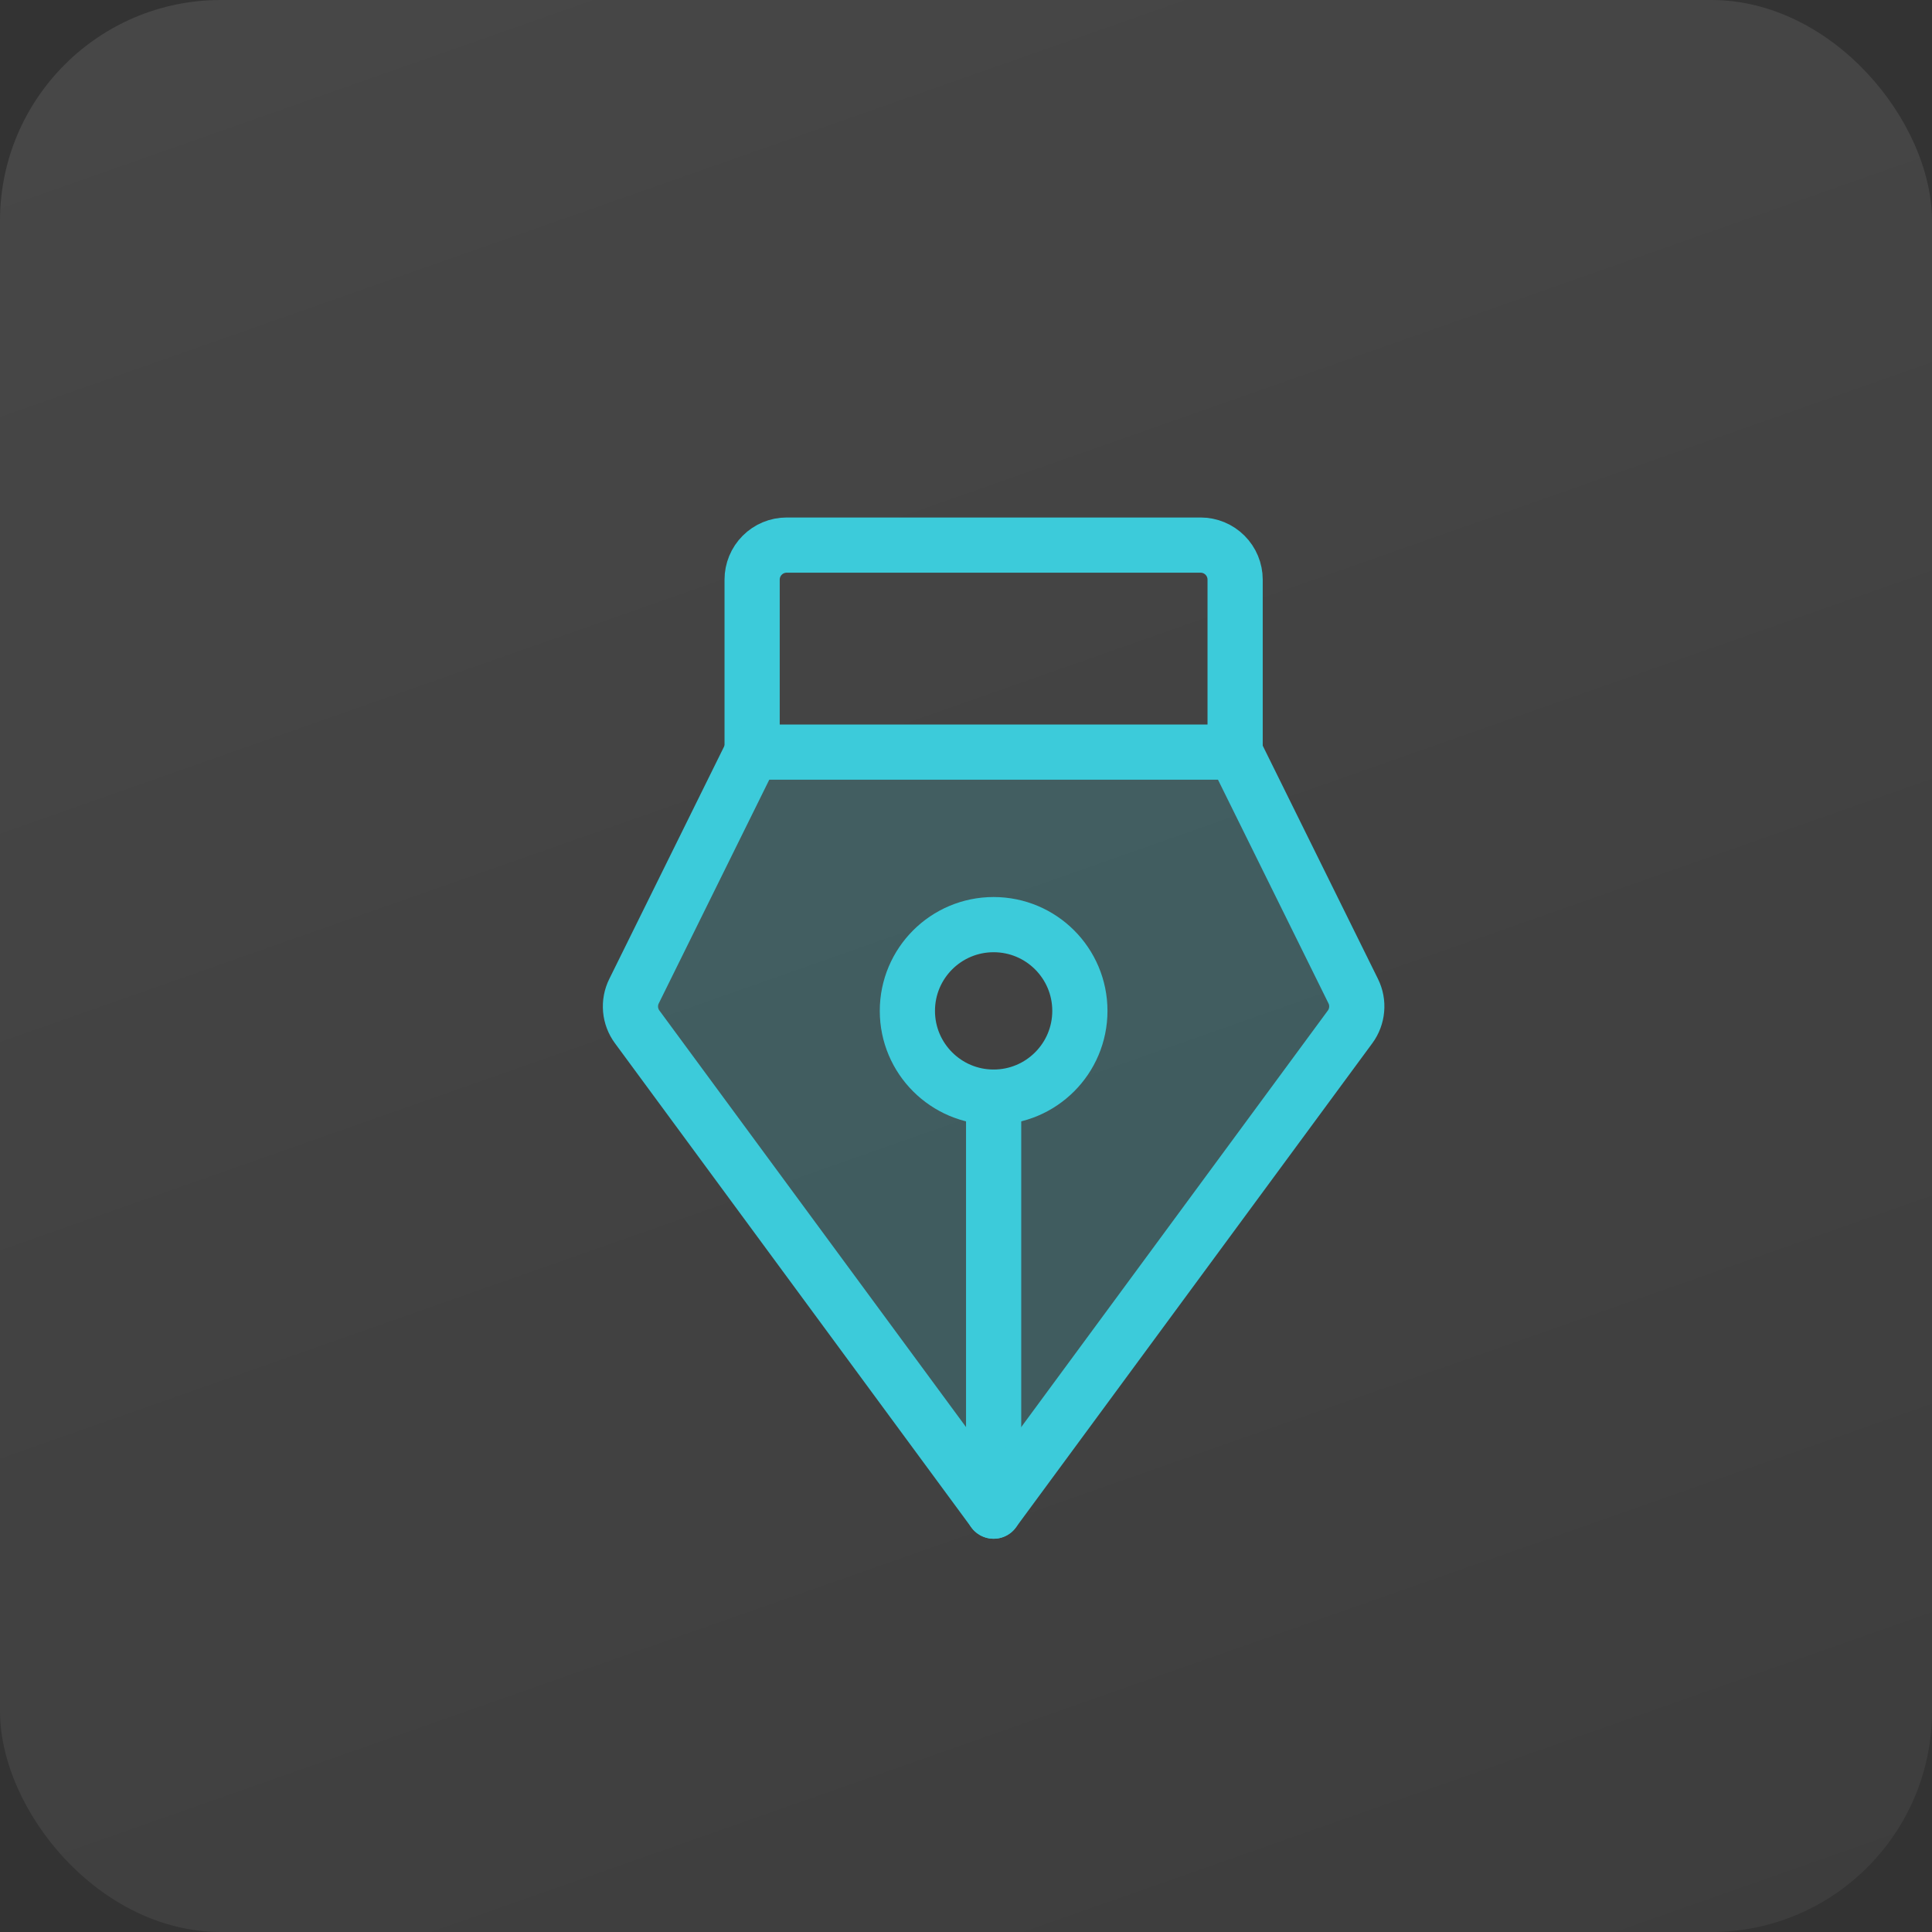
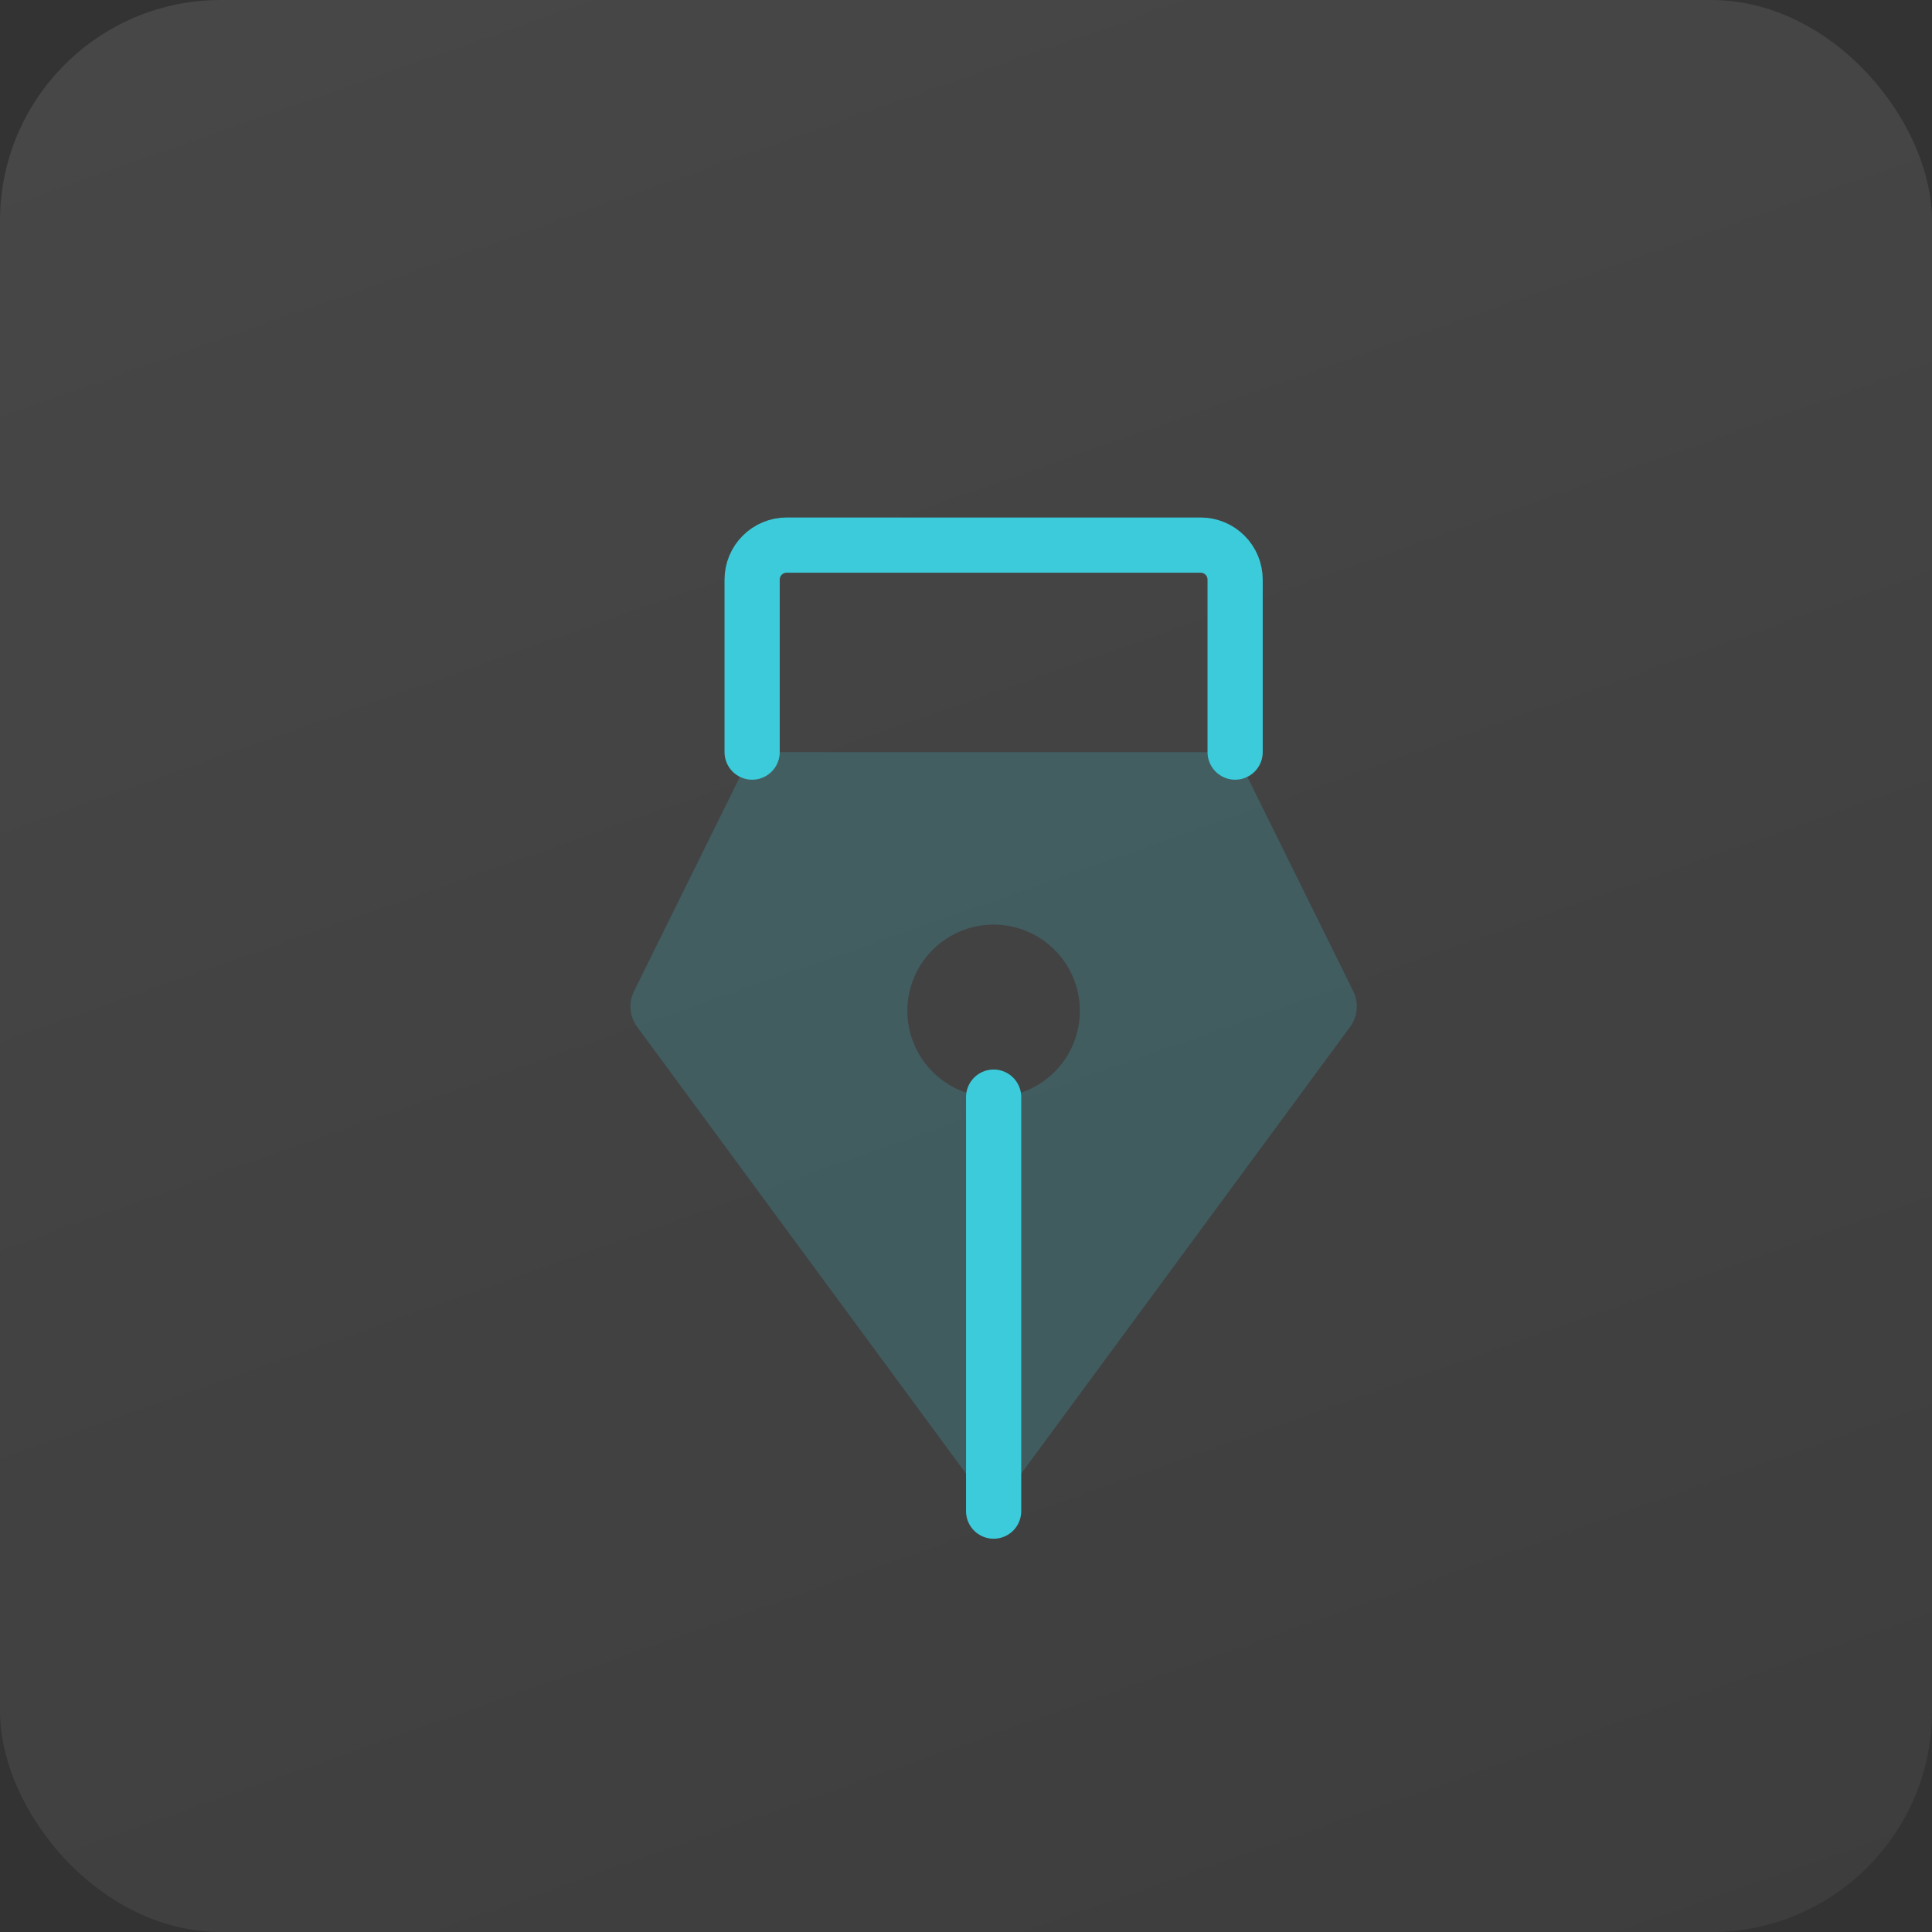
<svg xmlns="http://www.w3.org/2000/svg" width="70" height="70" viewBox="0 0 70 70" fill="none">
  <rect x="0" y="0" width="70" height="70" fill="#333333" stroke="none" />
  <rect width="70" height="70" rx="8" fill="url(#paint0_linear_13193_39494)" />
  <path opacity="0.2" d="M49.03 35.911L44.751 27.25H27.251L22.972 35.912C22.87 36.117 22.827 36.347 22.847 36.575C22.867 36.803 22.95 37.022 23.086 37.206L36.001 54.751L48.916 37.206C49.052 37.022 49.134 36.803 49.154 36.575C49.175 36.346 49.132 36.117 49.03 35.911ZM36.001 39.751C35.383 39.751 34.779 39.567 34.265 39.224C33.751 38.88 33.35 38.392 33.114 37.821C32.877 37.25 32.815 36.622 32.936 36.016C33.056 35.41 33.354 34.853 33.791 34.416C34.228 33.979 34.785 33.681 35.391 33.561C35.997 33.44 36.626 33.502 37.197 33.738C37.768 33.975 38.256 34.376 38.599 34.889C38.943 35.403 39.126 36.008 39.126 36.626C39.126 37.036 39.045 37.442 38.888 37.821C38.731 38.201 38.501 38.545 38.211 38.835C37.92 39.126 37.576 39.356 37.197 39.513C36.818 39.67 36.411 39.751 36.001 39.751Z" fill="#3CCBDA" />
  <path d="M36.001 39.751L36.001 54.751" stroke="#3CCBDA" stroke-width="2" stroke-linecap="round" stroke-linejoin="round" />
-   <path d="M36.001 39.751C37.727 39.751 39.126 38.351 39.126 36.626C39.126 34.9 37.727 33.501 36.001 33.501C34.275 33.501 32.876 34.9 32.876 36.626C32.876 38.351 34.275 39.751 36.001 39.751Z" stroke="#3CCBDA" stroke-width="2" stroke-linecap="round" stroke-linejoin="round" />
  <path d="M27.251 27.25V21C27.251 20.669 27.383 20.351 27.617 20.117C27.851 19.882 28.169 19.75 28.501 19.75H43.501C43.832 19.75 44.15 19.882 44.385 20.117C44.619 20.351 44.751 20.669 44.751 21V27.25" stroke="#3CCBDA" stroke-width="2" stroke-linecap="round" stroke-linejoin="round" />
-   <path d="M27.251 27.25L22.972 35.912C22.87 36.117 22.827 36.347 22.847 36.575C22.867 36.803 22.95 37.022 23.086 37.206L36.001 54.751L48.916 37.206C49.052 37.022 49.134 36.803 49.154 36.575C49.175 36.346 49.132 36.117 49.03 35.911L44.751 27.25H27.251Z" stroke="#3CCBDA" stroke-width="2" stroke-linecap="round" stroke-linejoin="round" />
  <defs>
    <linearGradient id="paint0_linear_13193_39494" x1="0" y1="0" x2="30.137" y2="85.638" gradientUnits="userSpaceOnUse">
      <stop stop-color="white" stop-opacity="0.1" />
      <stop offset="1" stop-color="white" stop-opacity="0.05" />
    </linearGradient>
  </defs>
</svg>